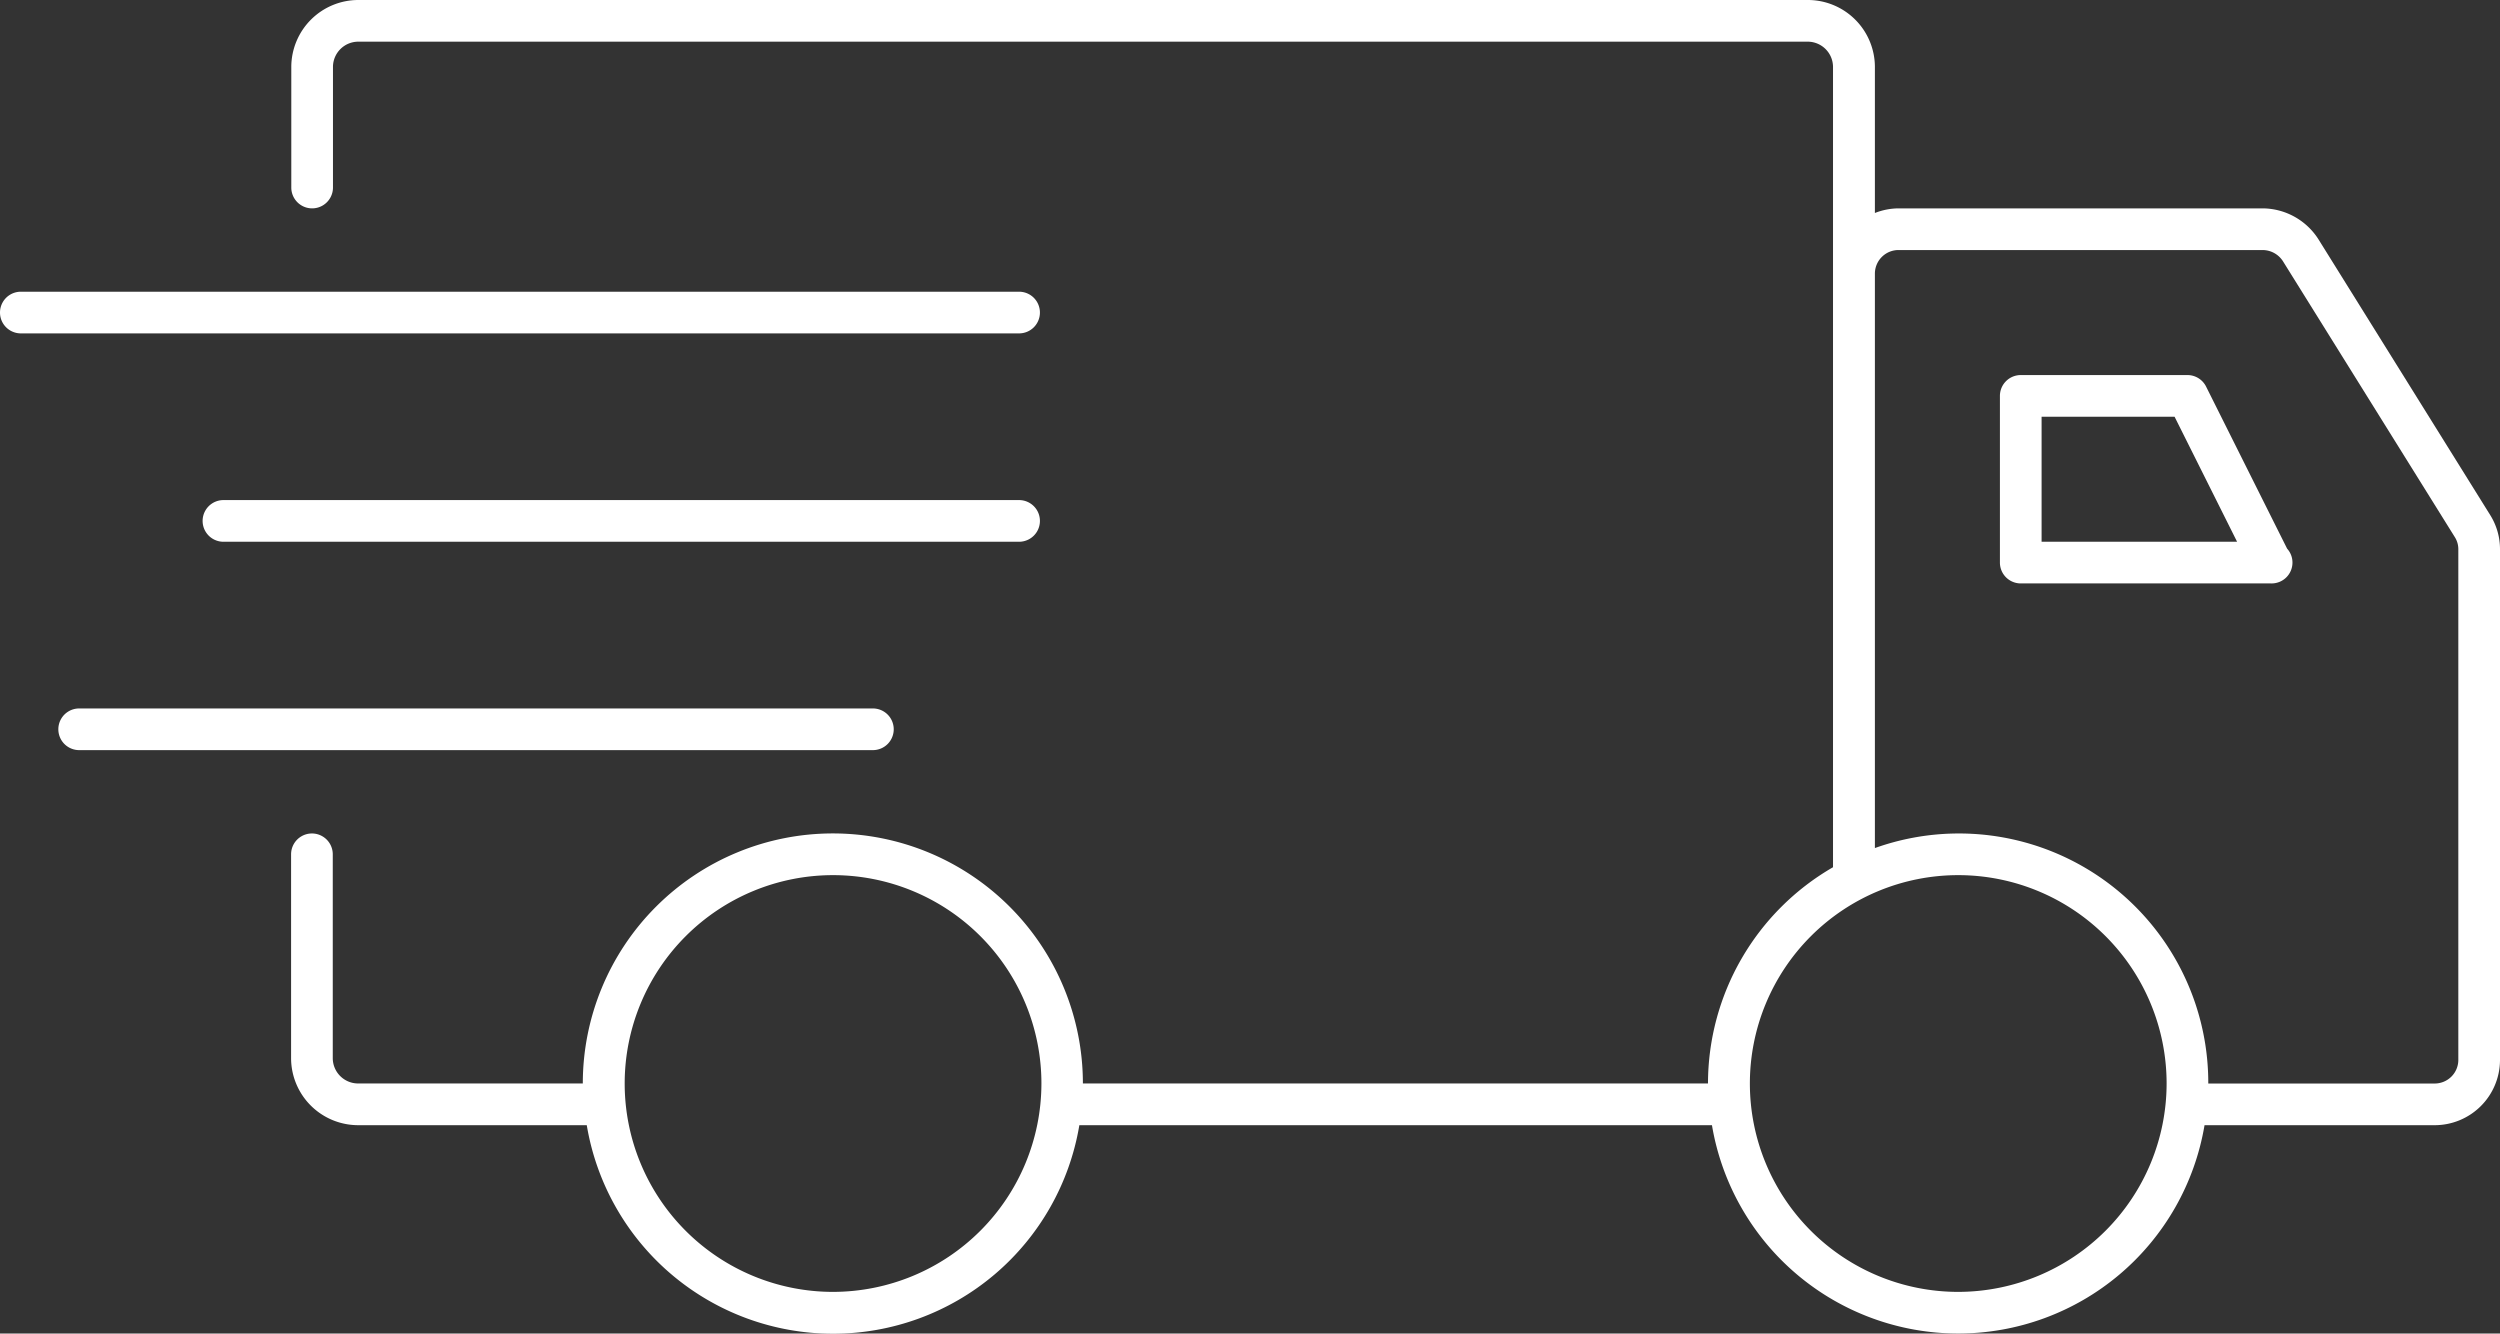
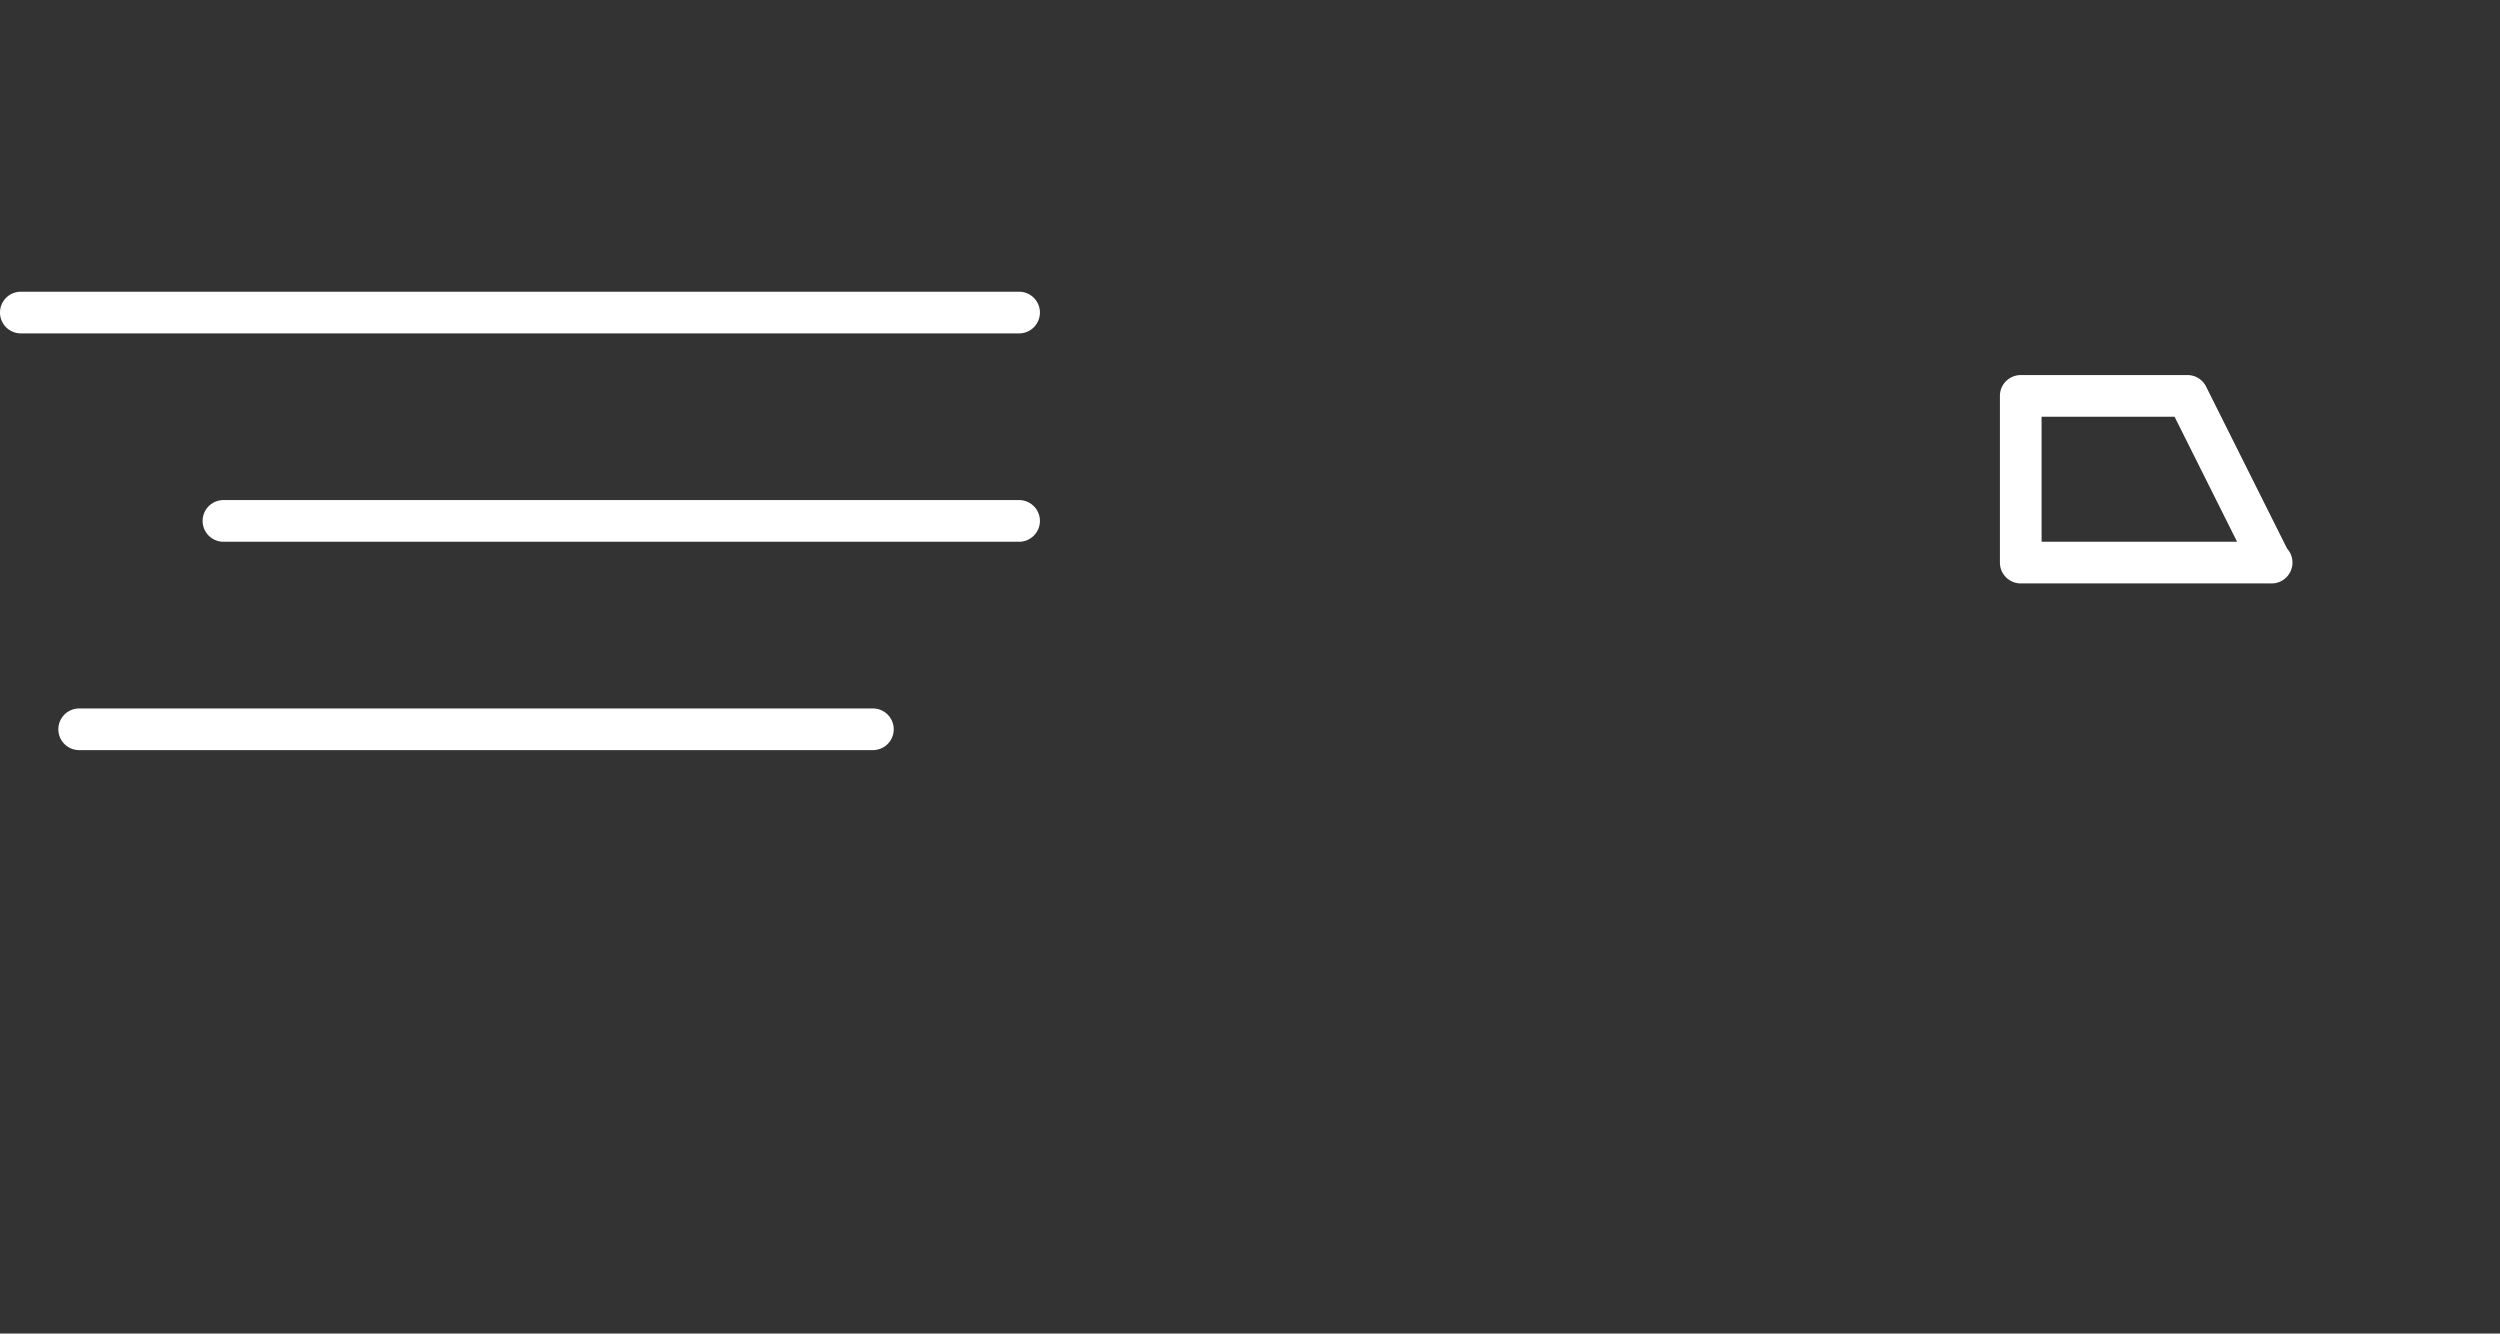
<svg xmlns="http://www.w3.org/2000/svg" width="59.99" height="32" viewBox="0 0 59.99 32">
  <rect x="0" y="0" width="59.99" height="32" fill="#333333" stroke="none" />
  <g id="グループ_26634" data-name="グループ 26634" transform="translate(-792.505 -6834)">
-     <path id="パス_145008" data-name="パス 145008" d="M59.758,12.364,55.632,5.74A1.6,1.6,0,0,0,54.289,5H45.566a1.575,1.575,0,0,0-.576.111V1.6A1.61,1.61,0,0,0,43.375,0H8.6A1.61,1.61,0,0,0,6.99,1.6V4.5a.5.5,0,0,0,1,0V1.6A.608.608,0,0,1,8.6,1h34.77a.608.608,0,0,1,.615.6v19.21a6,6,0,0,0-3,5.189h-15a6,6,0,0,0-12,0H8.6a.609.609,0,0,1-.615-.6V20.5a.5.5,0,0,0-1,0v4.9A1.611,1.611,0,0,0,8.6,27H14.08A5.992,5.992,0,0,0,25.9,27c.007,0,.013,0,.021,0H41.08A5.993,5.993,0,0,0,52.9,27h5.514a1.568,1.568,0,0,0,1.576-1.555V13.177a1.543,1.543,0,0,0-.232-.813M19.99,31a5,5,0,1,1,5-5,5.006,5.006,0,0,1-5,5m27,0a5,5,0,1,1,5-5,5.006,5.006,0,0,1-5,5m12-5.555a.567.567,0,0,1-.576.555H52.99a5.984,5.984,0,0,0-8-5.65V6.554A.567.567,0,0,1,45.566,6h8.723a.583.583,0,0,1,.493.269l4.126,6.623a.539.539,0,0,1,.082.285Z" transform="translate(792.505 6834)" fill="#fff" />
    <path id="パス_145009" data-name="パス 145009" d="M52.937,9.276A.5.5,0,0,0,52.49,9h-4a.5.5,0,0,0-.5.5v4a.5.5,0,0,0,.5.5h6a.066.066,0,0,0,.02,0,.5.5,0,0,0,.5-.5.494.494,0,0,0-.128-.334ZM48.99,13V10h3.191l1.5,3Z" transform="translate(792.505 6834)" fill="#fff" />
    <path id="パス_145012" data-name="パス 145012" d="M24.954,7.5a.5.5,0,0,0-.5-.5H.5a.5.5,0,0,0,0,1H24.454a.5.5,0,0,0,.5-.5" transform="translate(792.505 6834)" fill="#fff" />
    <path id="パス_145013" data-name="パス 145013" d="M24.454,12H5.362a.5.5,0,0,0,0,1H24.454a.5.5,0,0,0,0-1" transform="translate(792.505 6834)" fill="#fff" />
    <path id="パス_145014" data-name="パス 145014" d="M21.446,17.5a.5.5,0,0,0-.5-.5H1.9a.5.5,0,0,0,0,1H20.946a.5.5,0,0,0,.5-.5" transform="translate(792.505 6834)" fill="#fff" />
  </g>
</svg>